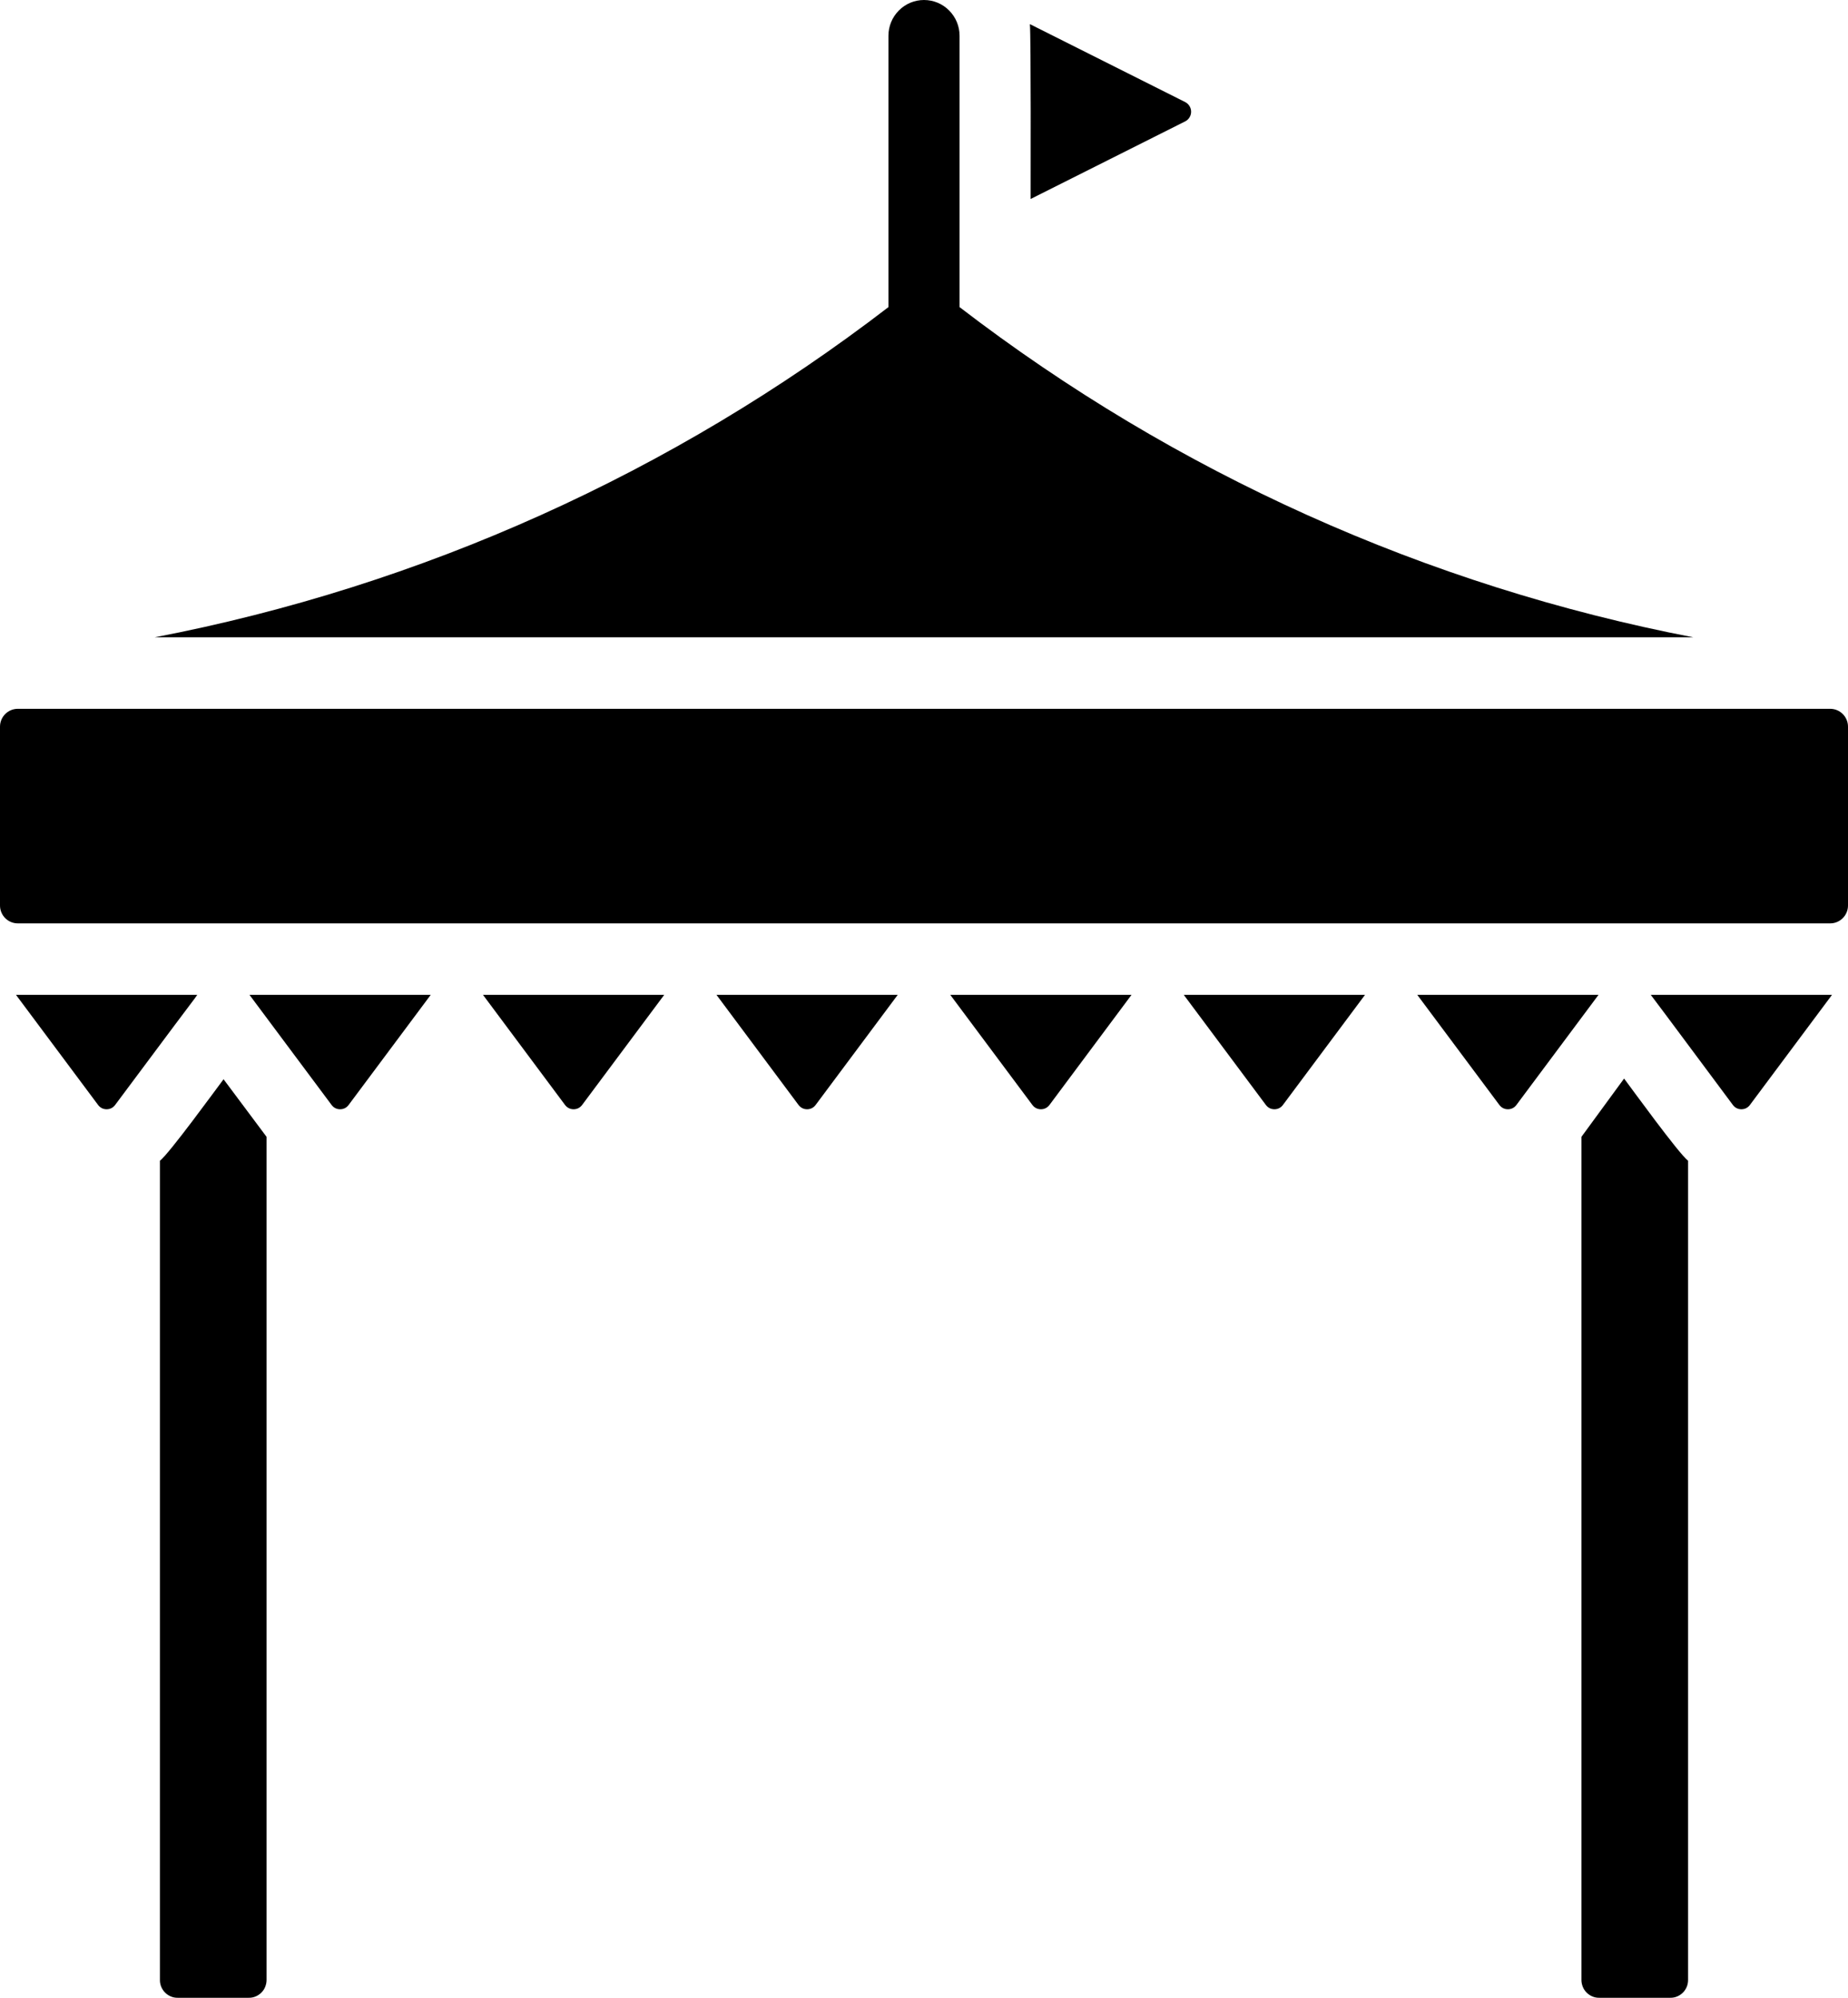
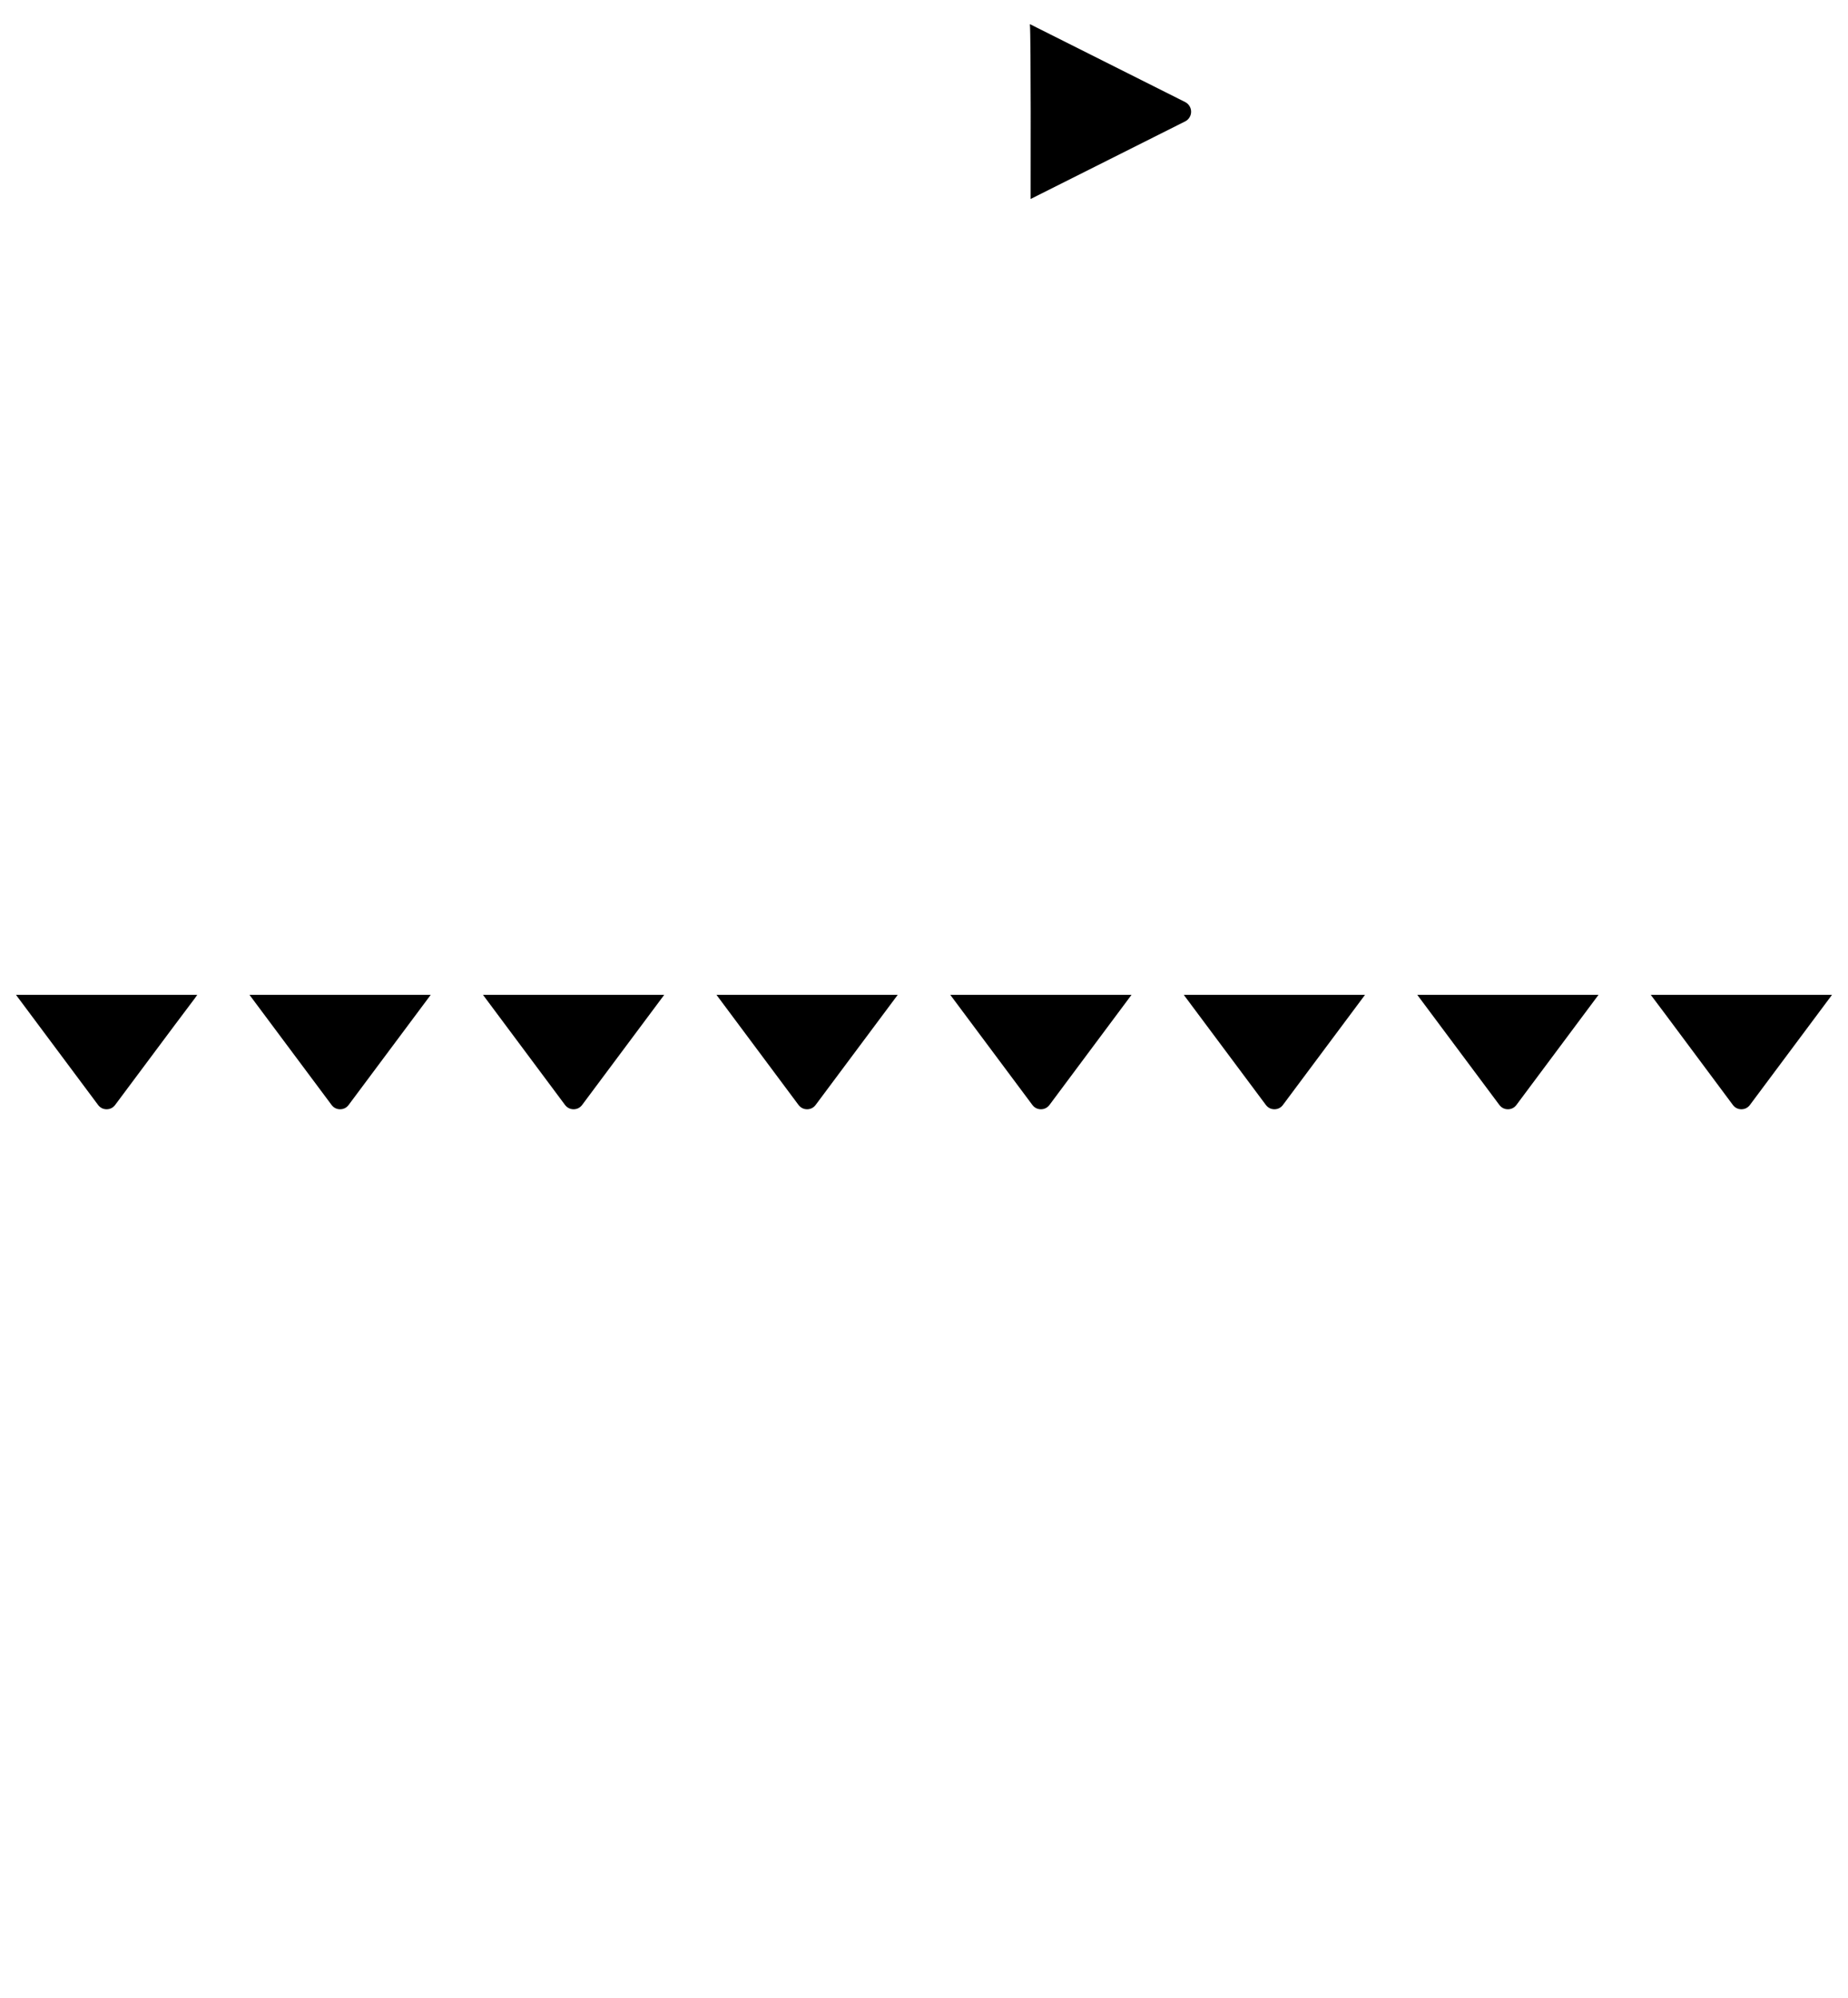
<svg xmlns="http://www.w3.org/2000/svg" width="37" height="40" viewBox="0 0 37 40" fill="none">
-   <path d="M36.644 14.192H0.356C0.159 14.192 0 14.353 0 14.55V18.13C0 18.327 0.159 18.488 0.356 18.488H36.644C36.841 18.488 37 18.327 37 18.13V14.55C37 14.353 36.841 14.192 36.644 14.192Z" fill="black" />
-   <path d="M4.476 21.609L5.337 22.762V39.642C5.337 39.689 5.328 39.736 5.31 39.78C5.293 39.823 5.267 39.863 5.233 39.896C5.2 39.929 5.161 39.956 5.117 39.974C5.074 39.992 5.028 40.001 4.981 40H3.558C3.511 40.001 3.464 39.992 3.421 39.974C3.378 39.956 3.338 39.929 3.305 39.896C3.272 39.863 3.246 39.823 3.228 39.78C3.21 39.736 3.201 39.689 3.202 39.642V23.241C3.39 23.096 4.33 21.802 4.476 21.609ZM31.663 22.762L32.517 21.595C32.663 21.789 33.608 23.094 33.798 23.241V39.642C33.798 39.689 33.79 39.736 33.772 39.78C33.754 39.823 33.728 39.863 33.695 39.896C33.662 39.929 33.622 39.956 33.579 39.974C33.536 39.992 33.489 40.001 33.442 40H32.019C31.972 40.001 31.926 39.992 31.883 39.974C31.839 39.956 31.8 39.929 31.767 39.896C31.733 39.863 31.707 39.823 31.69 39.78C31.672 39.736 31.663 39.689 31.663 39.642V22.762ZM33.905 12.761C28.564 11.732 23.534 9.469 19.212 6.149V0.716C19.212 0.526 19.137 0.344 19.003 0.21C18.87 0.075 18.689 0 18.5 0C18.311 0 18.13 0.075 17.997 0.21C17.863 0.344 17.788 0.526 17.788 0.716V6.149C13.467 9.47 8.437 11.734 3.095 12.761H33.905Z" fill="black" />
  <path d="M23.73 2.43L20.635 3.984C20.635 3.716 20.643 0.732 20.62 0.483L23.73 2.044C23.765 2.062 23.795 2.09 23.816 2.124C23.837 2.158 23.848 2.197 23.848 2.237C23.848 2.277 23.837 2.316 23.816 2.35C23.795 2.385 23.765 2.412 23.73 2.43ZM3.949 19.919L3.899 19.991C3.453 20.583 3.795 20.127 2.305 22.124C2.285 22.151 2.26 22.173 2.23 22.188C2.2 22.203 2.168 22.21 2.135 22.21C2.101 22.21 2.069 22.203 2.039 22.188C2.01 22.173 1.984 22.151 1.964 22.124L0.32 19.919H3.949ZM8.624 19.919L6.98 22.124C6.96 22.151 6.935 22.173 6.905 22.188C6.875 22.203 6.843 22.21 6.809 22.21C6.776 22.21 6.744 22.203 6.714 22.188C6.684 22.173 6.659 22.151 6.639 22.124L4.995 19.919H8.624ZM13.299 19.919L11.655 22.124C11.635 22.151 11.609 22.173 11.58 22.188C11.55 22.203 11.517 22.21 11.484 22.21C11.451 22.21 11.418 22.203 11.389 22.188C11.359 22.173 11.333 22.151 11.313 22.124L9.67 19.919H13.299ZM17.974 19.919L16.33 22.124C16.31 22.151 16.284 22.173 16.255 22.188C16.225 22.203 16.192 22.21 16.159 22.21C16.126 22.21 16.093 22.203 16.064 22.188C16.034 22.173 16.008 22.151 15.988 22.124L14.345 19.919H17.974ZM22.655 19.919L21.012 22.124C20.992 22.151 20.966 22.173 20.936 22.188C20.907 22.203 20.874 22.21 20.841 22.21C20.808 22.21 20.775 22.203 20.745 22.188C20.716 22.173 20.69 22.151 20.67 22.124L19.026 19.919H22.655ZM27.33 19.919L25.686 22.124C25.667 22.151 25.641 22.173 25.611 22.188C25.582 22.203 25.549 22.21 25.516 22.21C25.483 22.21 25.45 22.203 25.42 22.188C25.391 22.173 25.365 22.151 25.345 22.124L23.701 19.919H27.33ZM32.005 19.919L30.361 22.124C30.341 22.151 30.316 22.173 30.286 22.188C30.256 22.203 30.224 22.21 30.191 22.21C30.157 22.21 30.125 22.203 30.095 22.188C30.066 22.173 30.04 22.151 30.02 22.124L28.376 19.919H32.005ZM36.68 19.919L35.036 22.124C35.016 22.151 34.99 22.173 34.961 22.188C34.931 22.203 34.898 22.21 34.865 22.21C34.832 22.21 34.8 22.203 34.77 22.188C34.74 22.173 34.715 22.151 34.695 22.124C34.574 21.963 33.144 20.037 33.051 19.919H36.68Z" fill="black" />
</svg>